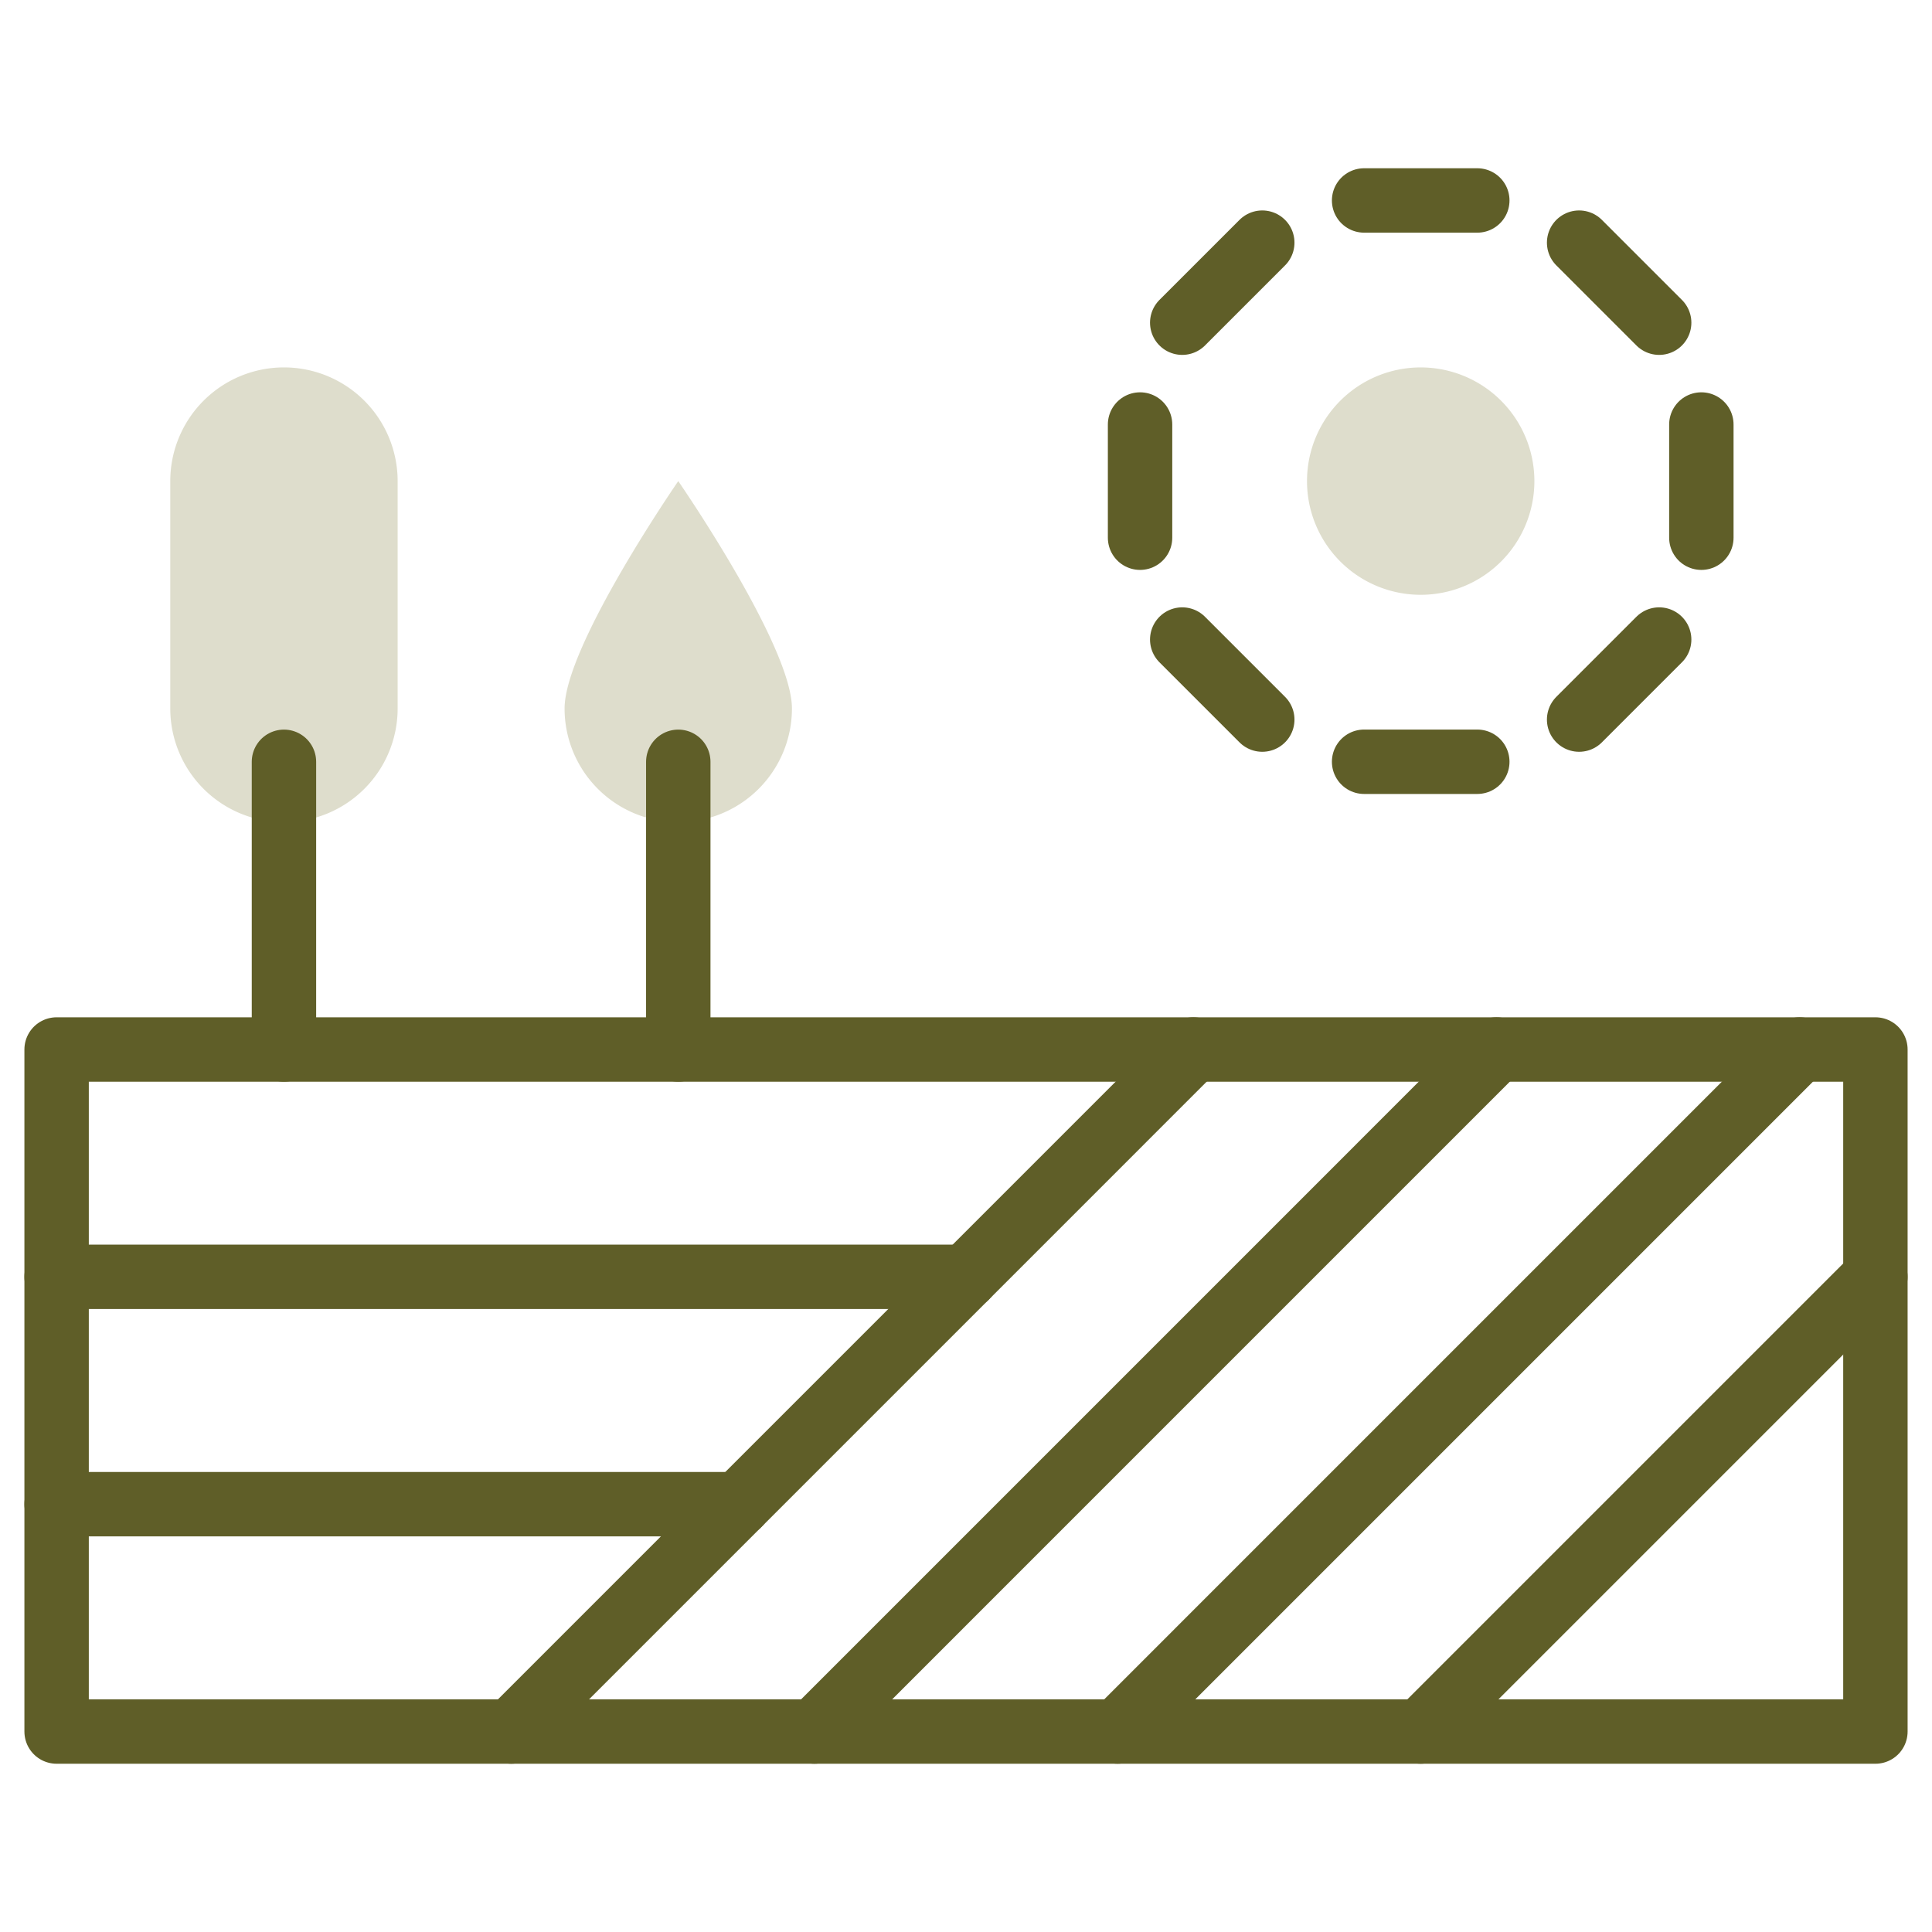
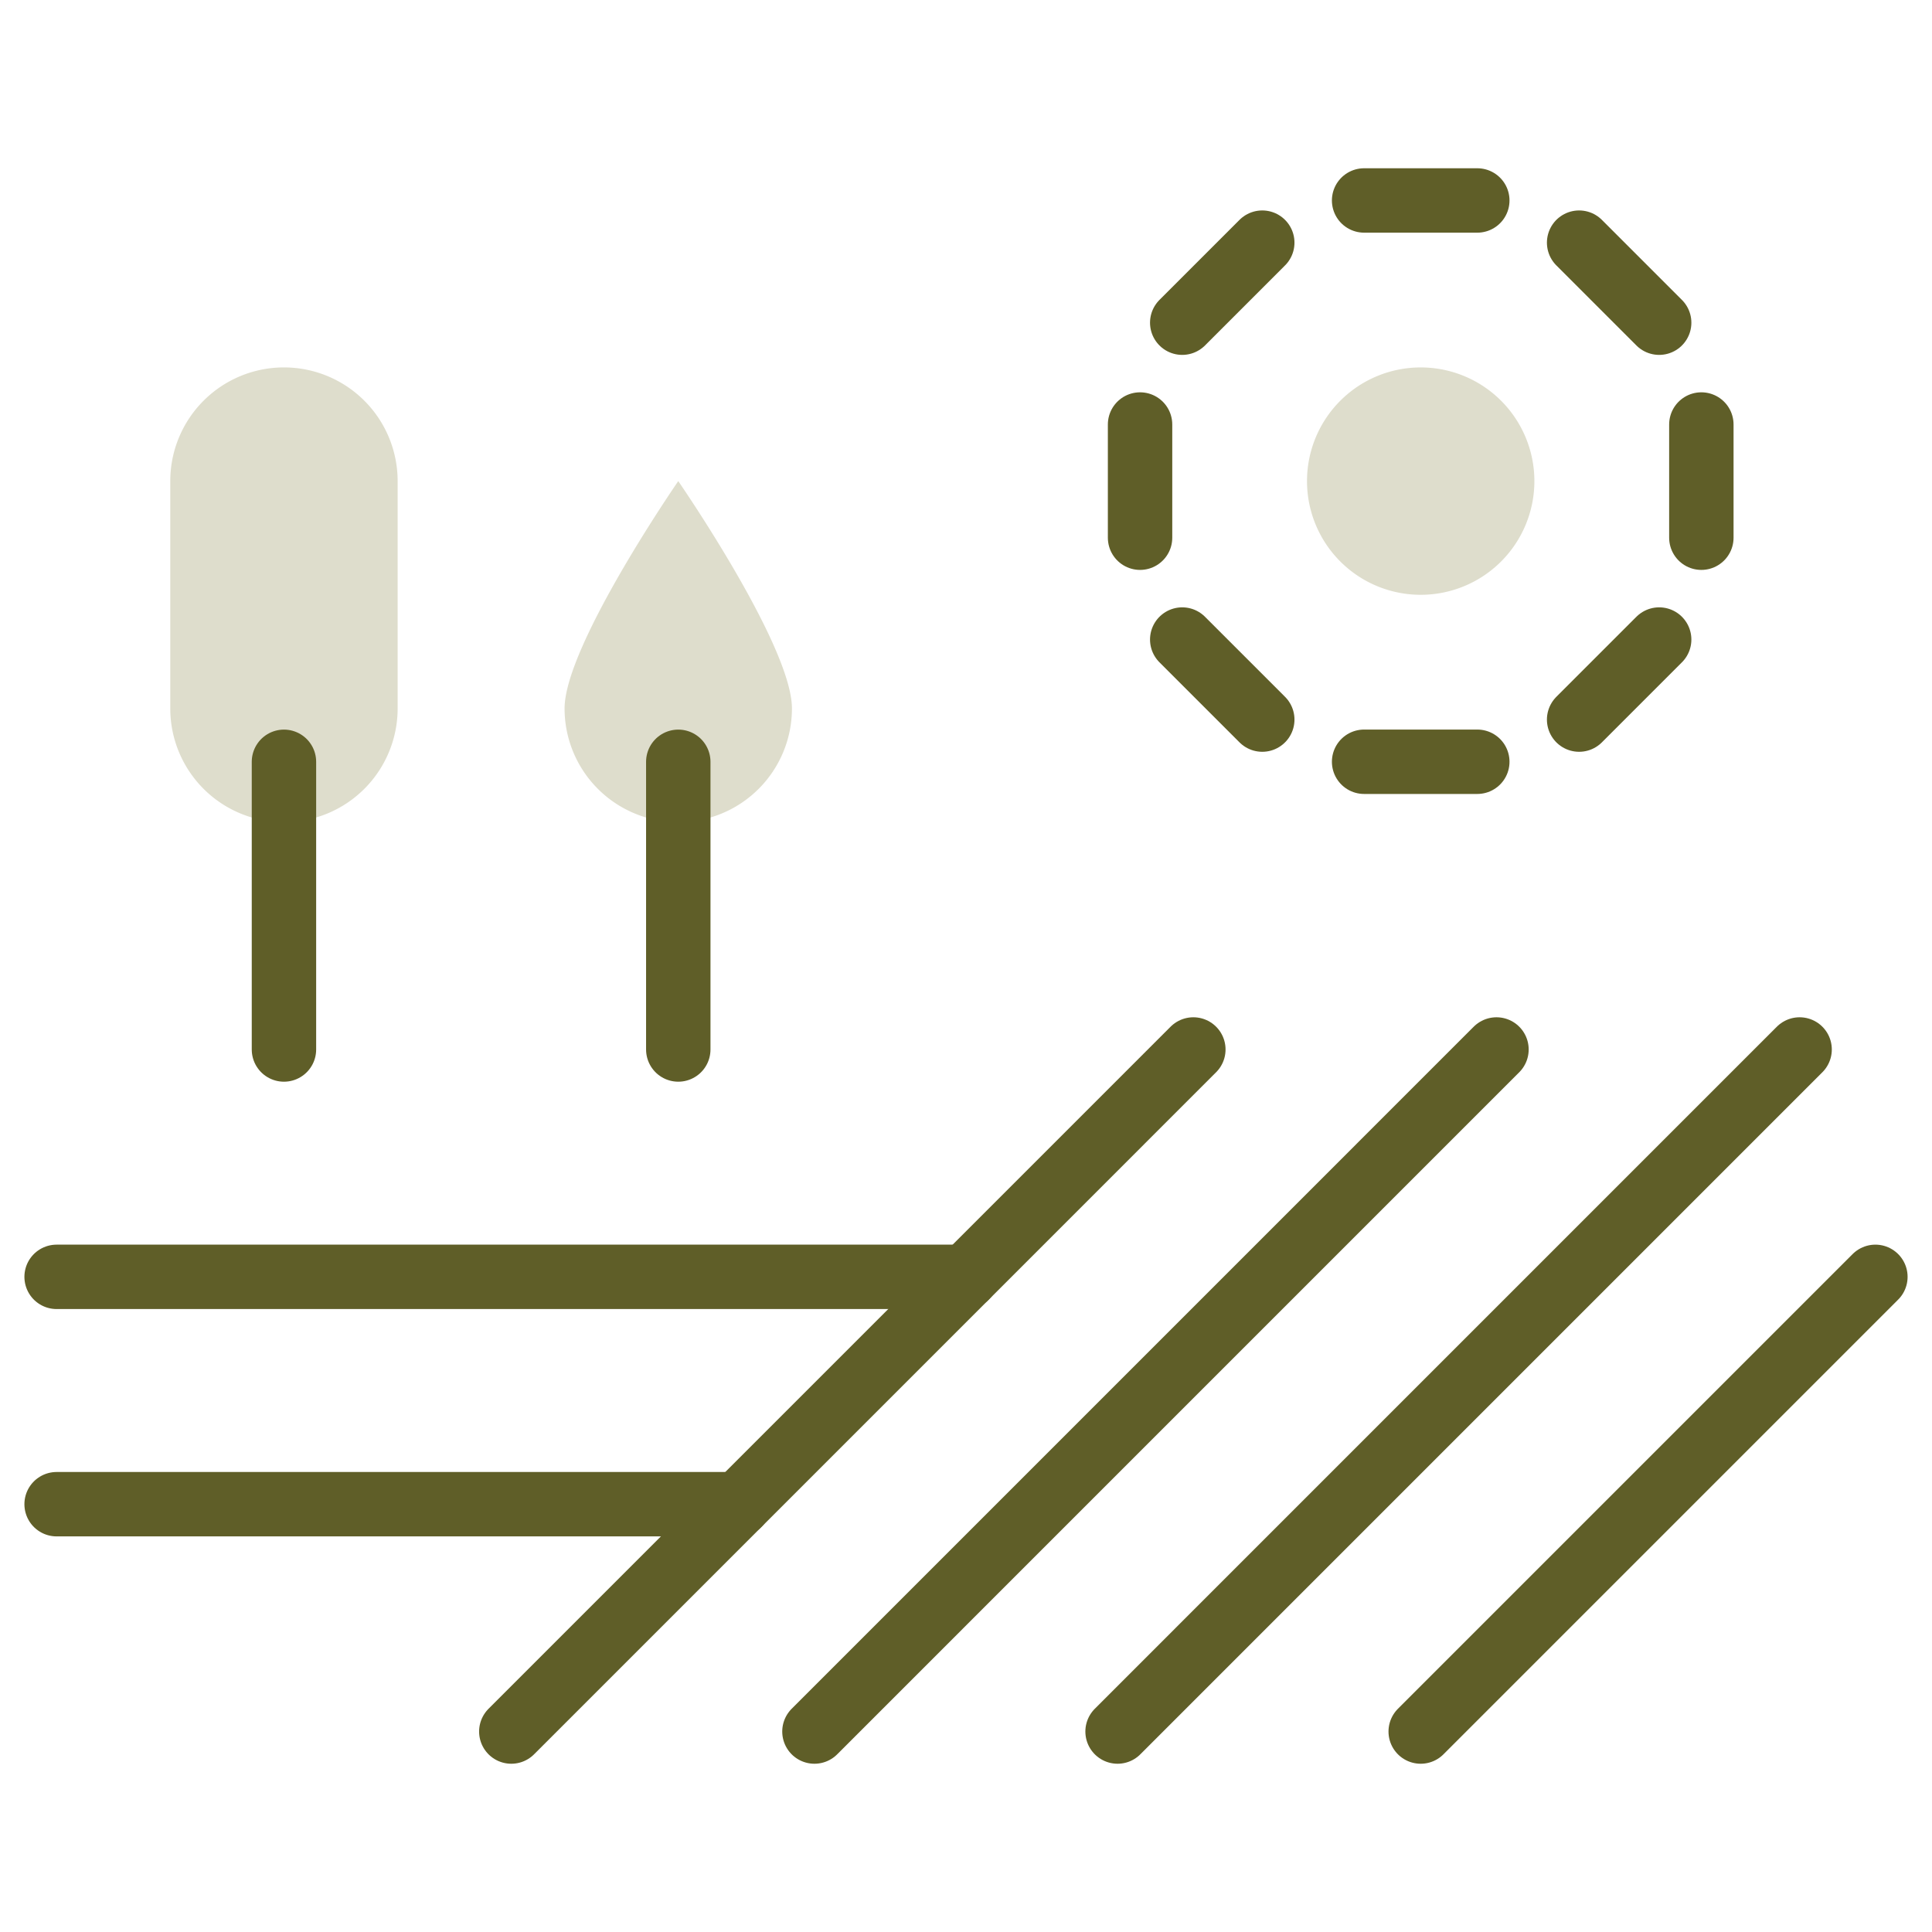
<svg xmlns="http://www.w3.org/2000/svg" width="120" height="120" viewBox="0 0 120 120">
  <defs>
    <clipPath id="clip-path">
      <path id="path198" d="M0-682.665H120v120H0Z" transform="translate(0 682.665)" stroke="#707070" stroke-linecap="round" stroke-linejoin="round" stroke-width="1.333" />
    </clipPath>
    <clipPath id="clip-success05_G">
      <rect width="120" height="120" />
    </clipPath>
  </defs>
  <g id="success05_G" clip-path="url(#clip-success05_G)">
    <g id="field" transform="translate(0 -0.002)">
      <g id="g192" transform="translate(0 0.002)">
        <g id="g194">
          <g id="g196" clip-path="url(#clip-path)">
            <g id="g202" transform="translate(84.727 12.451)">
              <path id="path204" d="M0,0H7.031" fill="none" stroke="#5f5e28" stroke-linecap="round" stroke-miterlimit="10" stroke-width="4" />
            </g>
          </g>
        </g>
        <g id="g206" transform="translate(84.727 47.314)">
          <path id="path208" d="M0,0H7.031" fill="none" stroke="#5f5e28" stroke-linecap="round" stroke-miterlimit="10" stroke-width="4" />
        </g>
        <g id="g210" transform="translate(105.674 26.367)">
          <path id="path212" d="M0,0V7.031" fill="none" stroke="#5f5e28" stroke-linecap="round" stroke-miterlimit="10" stroke-width="4" />
        </g>
        <g id="g214" transform="translate(70.811 26.367)">
          <path id="path216" d="M0,0V7.031" fill="none" stroke="#5f5e28" stroke-linecap="round" stroke-miterlimit="10" stroke-width="4" />
        </g>
        <g id="g218" transform="translate(73.43 15.071)">
          <path id="path220" d="M0-23.312l4.972-4.972" transform="translate(0 28.284)" fill="none" stroke="#5f5e28" stroke-linecap="round" stroke-miterlimit="10" stroke-width="4" />
        </g>
        <g id="g222" transform="translate(98.082 39.723)">
          <path id="path224" d="M0-23.312l4.972-4.972" transform="translate(0 28.284)" fill="none" stroke="#5f5e28" stroke-linecap="round" stroke-miterlimit="10" stroke-width="4" />
        </g>
        <g id="g226" transform="translate(98.082 15.071)">
          <path id="path228" d="M0,0,4.972,4.972" fill="none" stroke="#5f5e28" stroke-linecap="round" stroke-miterlimit="10" stroke-width="4" />
        </g>
        <g id="g230" transform="translate(73.43 39.723)">
          <path id="path232" d="M0,0,4.972,4.972" fill="none" stroke="#5f5e28" stroke-linecap="round" stroke-miterlimit="10" stroke-width="4" />
        </g>
        <g id="g234">
          <g id="g236" clip-path="url(#clip-path)">
-             <path id="path258" d="M132.969-269.469H20v-42.363H132.969Z" transform="translate(-16.484 377.018)" fill="none" stroke="#5f5e28" stroke-linecap="round" stroke-linejoin="round" stroke-miterlimit="10" stroke-width="4" />
            <g id="g242" transform="translate(31.758 65.186)">
              <path id="path244" d="M0-198.636,42.363-241" transform="translate(0 240.999)" fill="none" stroke="#5f5e28" stroke-linecap="round" stroke-miterlimit="10" stroke-width="4" />
            </g>
            <g id="g246" transform="translate(50.586 65.186)">
              <path id="path248" d="M0-198.636,42.363-241" transform="translate(0 240.999)" fill="none" stroke="#5f5e28" stroke-linecap="round" stroke-miterlimit="10" stroke-width="4" />
            </g>
            <g id="g250" transform="translate(69.414 65.186)">
              <path id="path252" d="M0-198.636,42.363-241" transform="translate(0 240.999)" fill="none" stroke="#5f5e28" stroke-linecap="round" stroke-miterlimit="10" stroke-width="4" />
            </g>
            <g id="g254" transform="translate(88.242 79.307)">
              <path id="path256" d="M0-132.424l28.242-28.242" transform="translate(0 160.666)" fill="none" stroke="#5f5e28" stroke-linecap="round" stroke-miterlimit="10" stroke-width="4" />
            </g>
            <g id="g260" transform="translate(3.516 79.307)">
              <path id="path262" d="M0,0H56.484" fill="none" stroke="#5f5e28" stroke-linecap="round" stroke-miterlimit="10" stroke-width="4" />
            </g>
            <g id="g264" transform="translate(3.516 93.428)">
              <path id="path266" d="M0,0H42.363" fill="none" stroke="#5f5e28" stroke-linecap="round" stroke-miterlimit="10" stroke-width="4" />
            </g>
          </g>
        </g>
        <g id="g276">
          <g id="g278" clip-path="url(#clip-path)">
            <g id="g284" transform="translate(10.576 22.822)">
              <path id="path286" d="M-33.106-132.424h0a7.06,7.06,0,0,1-7.061-7.061v-14.121a7.06,7.06,0,0,1,7.061-7.061,7.06,7.06,0,0,1,7.061,7.061v14.121A7.06,7.06,0,0,1-33.106-132.424Z" transform="translate(40.167 160.666)" fill="#deddcc" />
            </g>
            <g id="g288" transform="translate(35.068 29.883)">
              <path id="path290" d="M-66.212-66.212a7.06,7.06,0,0,1-7.061,7.061,7.06,7.06,0,0,1-7.061-7.061c0-3.9,7.061-14.121,7.061-14.121S-66.212-70.112-66.212-66.212Z" transform="translate(80.333 80.333)" fill="#deddcc" />
            </g>
            <g id="g292" transform="translate(81.182 22.822)">
              <path id="path294" d="M-66.212-33.106a7.06,7.06,0,0,1-7.061,7.061,7.06,7.06,0,0,1-7.061-7.061,7.06,7.06,0,0,1,7.061-7.061A7.06,7.06,0,0,1-66.212-33.106Z" transform="translate(80.333 40.167)" fill="#deddcc" />
            </g>
          </g>
        </g>
        <g id="g268" transform="translate(17.637 47.317)">
          <path id="path270" d="M0-62.464V-80.333" transform="translate(0 80.333)" fill="none" stroke="#5f5e28" stroke-linecap="round" stroke-miterlimit="10" stroke-width="4" />
        </g>
        <g id="g272" transform="translate(42.129 47.317)">
          <path id="path274" d="M0-62.464V-80.333" transform="translate(0 80.333)" fill="none" stroke="#5f5e28" stroke-linecap="round" stroke-miterlimit="10" stroke-width="4" />
        </g>
      </g>
    </g>
  </g>
</svg>